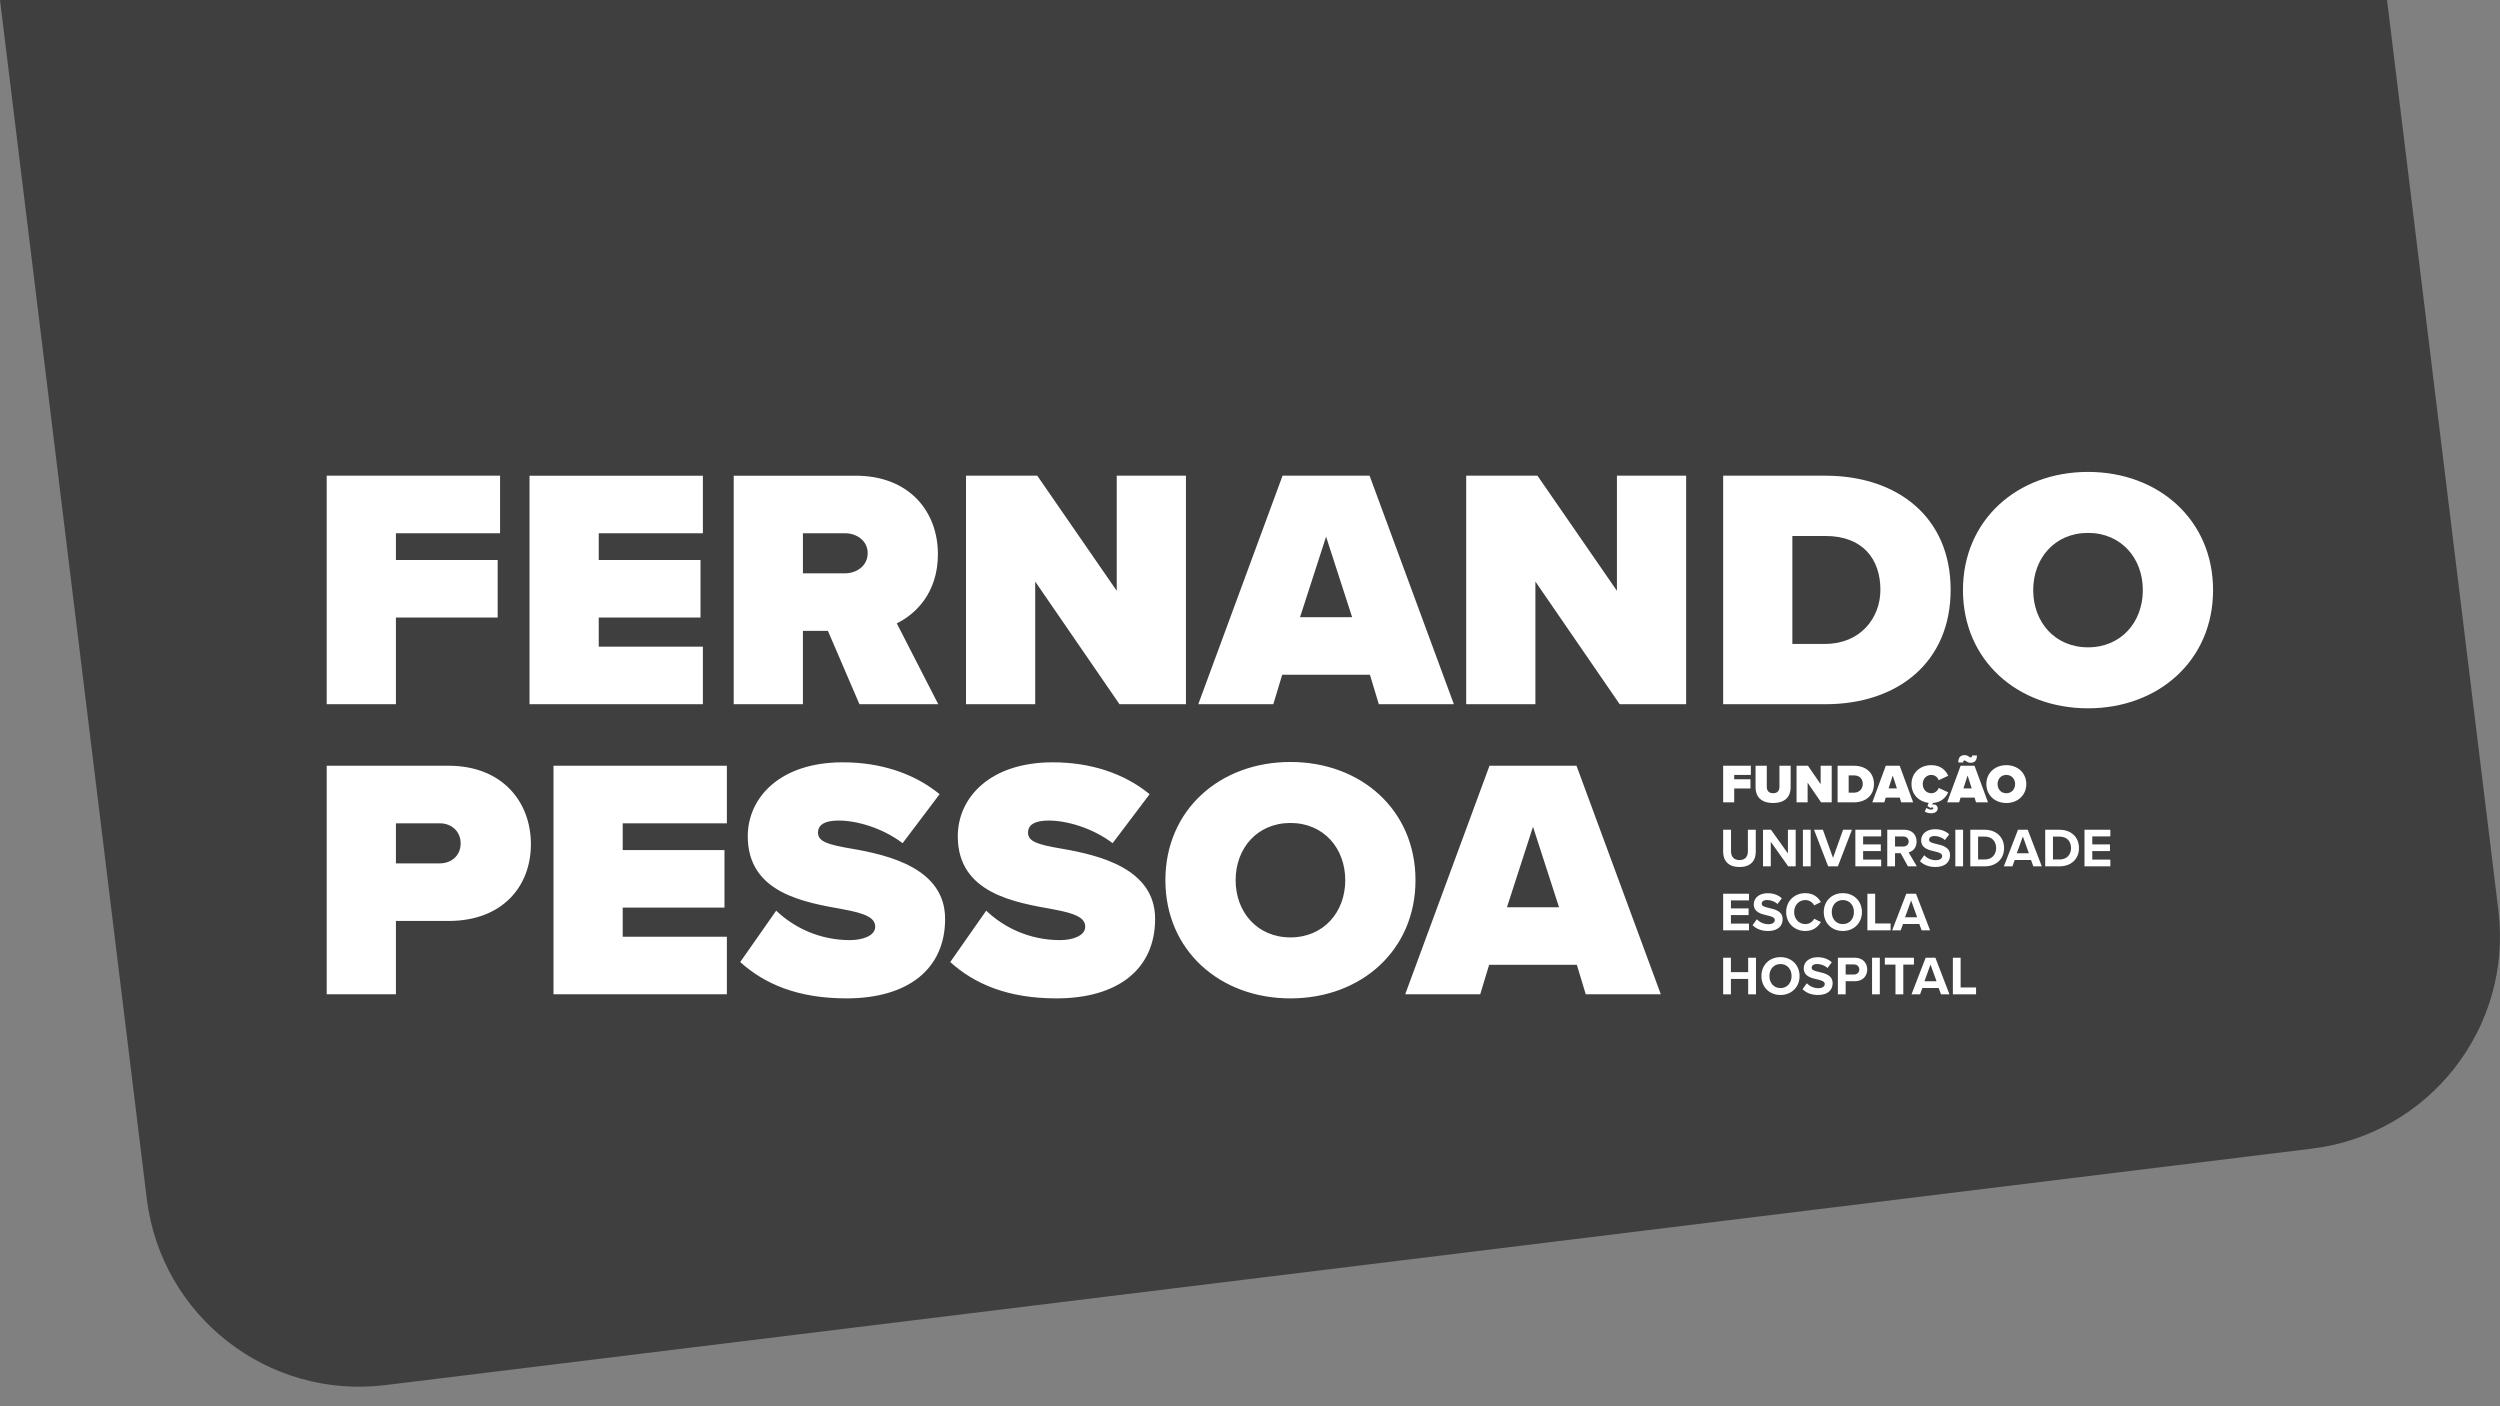
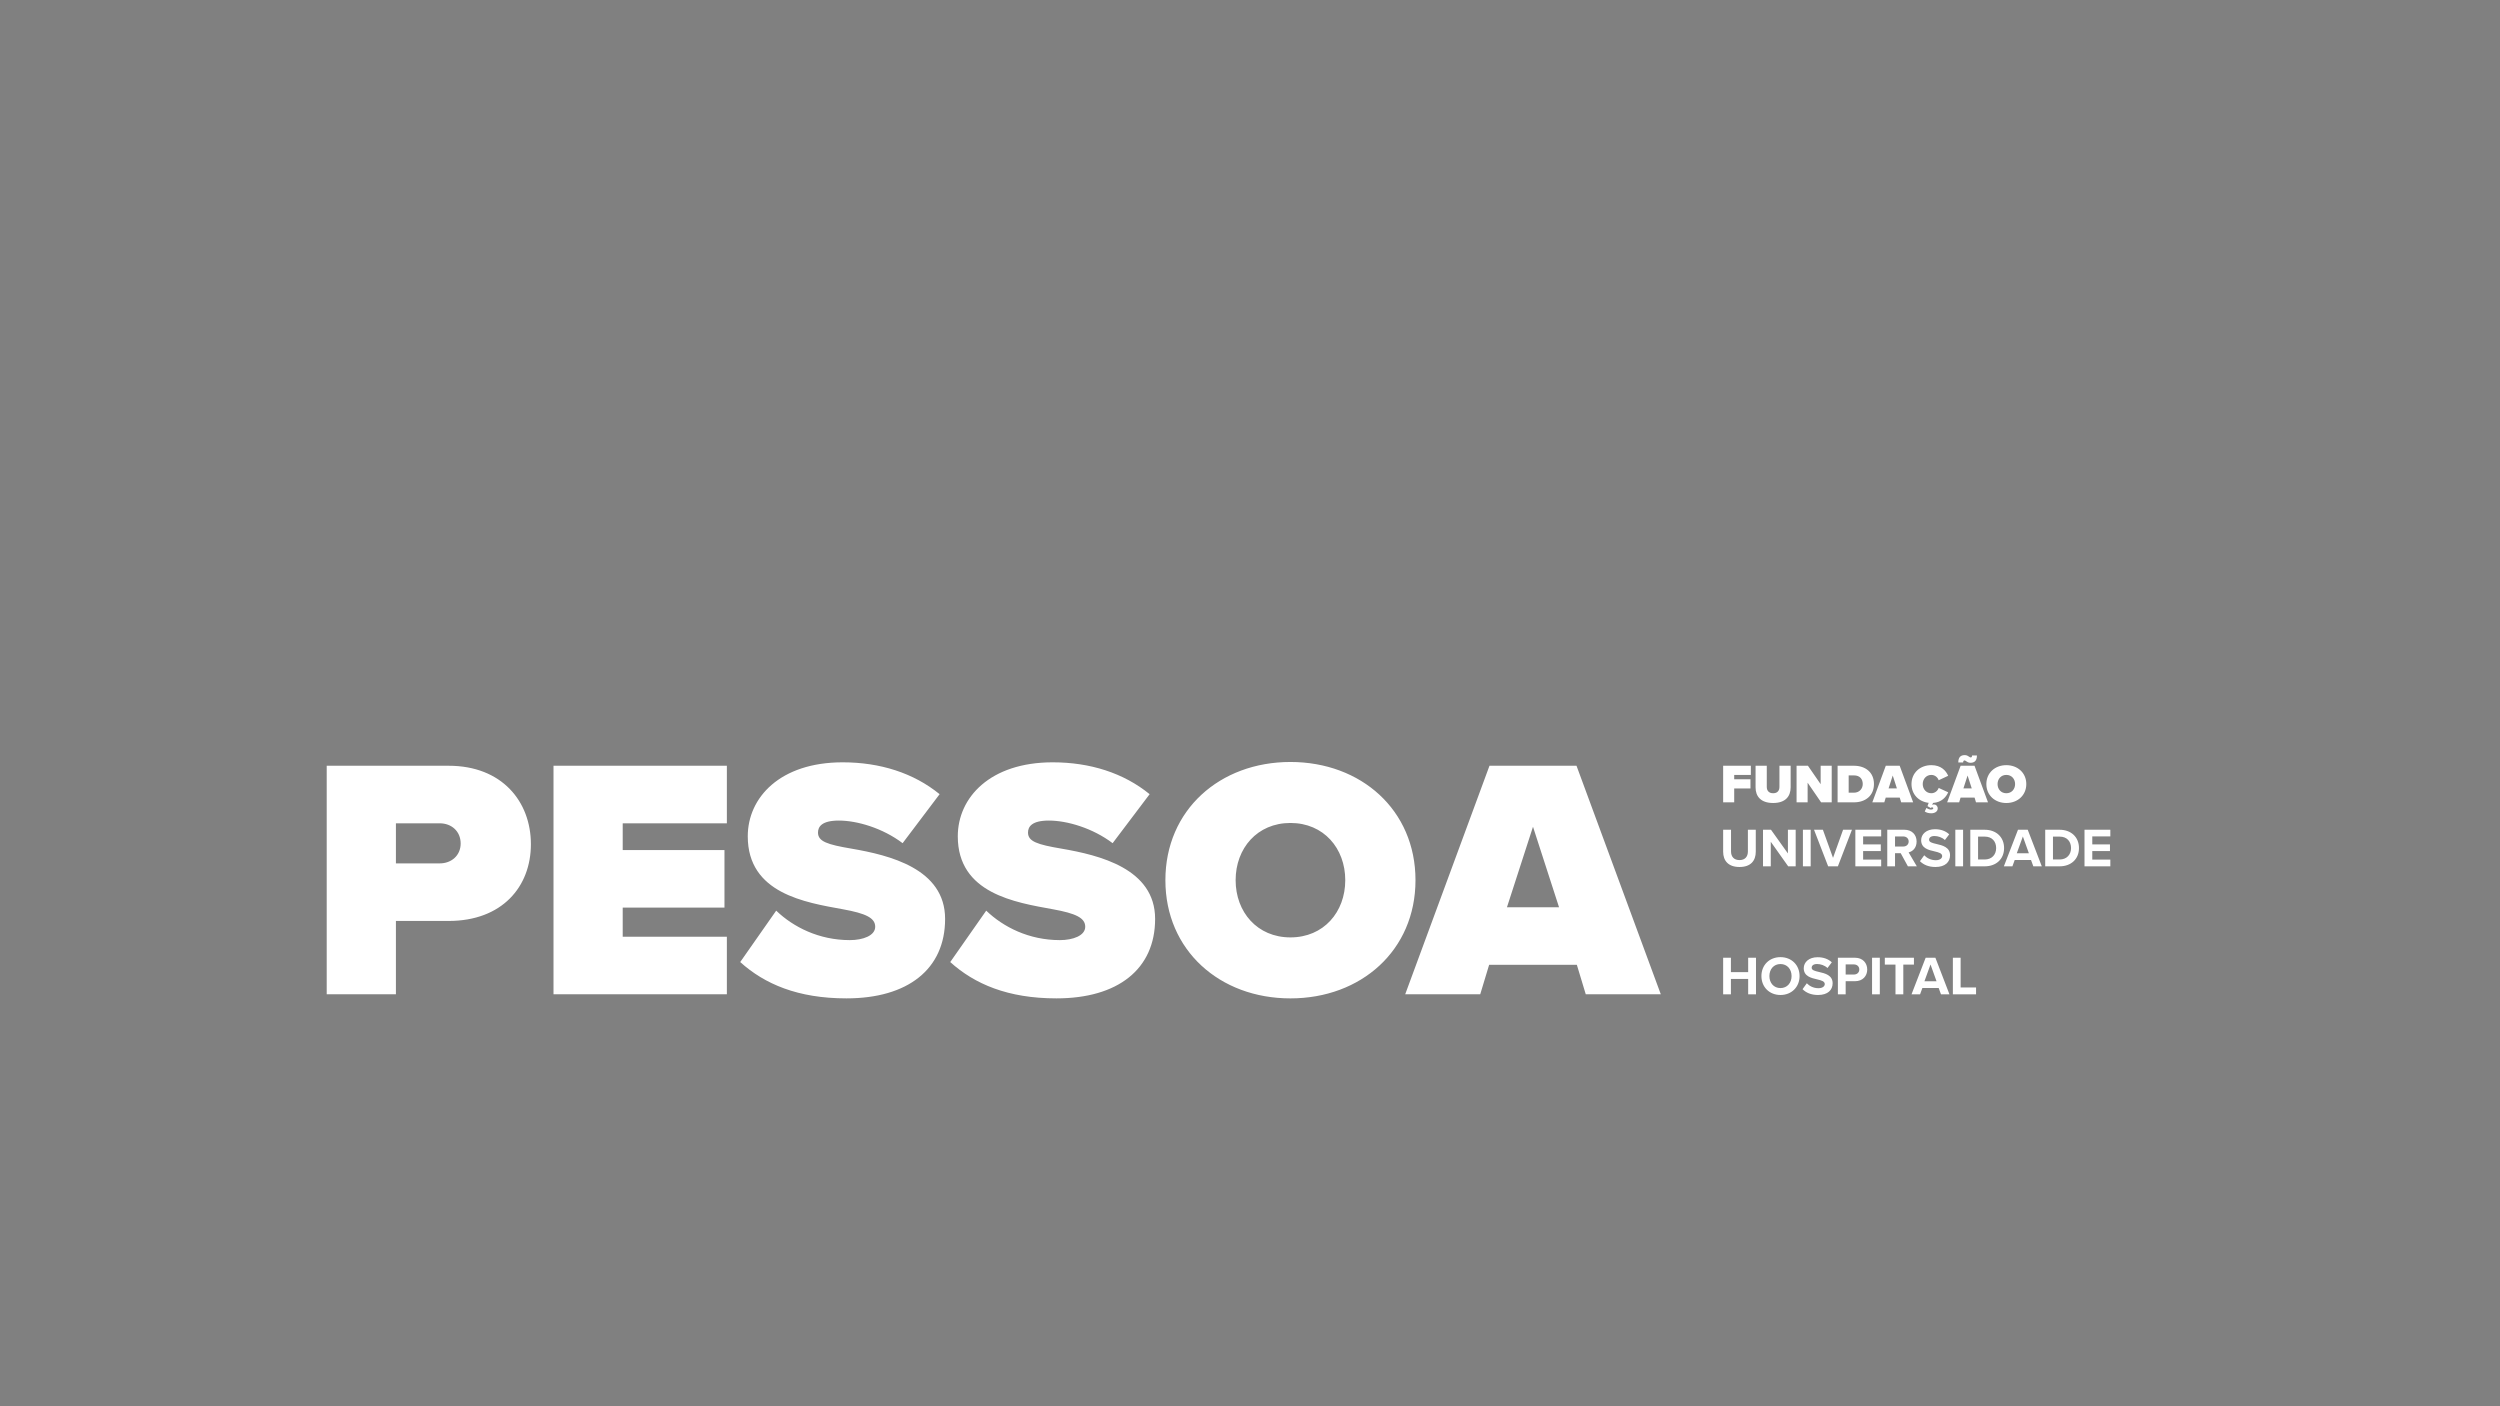
<svg xmlns="http://www.w3.org/2000/svg" id="Camada_1" data-name="Camada 1" viewBox="0 0 1920 1080">
  <rect x="0" y="0" width="1920" height="1080" fill="#808080" stroke="none" />
  <defs>
    <style>      .cls-1 {        fill: #3f3f3f;      }      .cls-1, .cls-2 {        stroke-width: 0px;      }      .cls-2 {        fill: #fff;      }    </style>
  </defs>
-   <path class="cls-1" d="M1775.66,882.14l-1479.77,181.62c-90.09,11.06-172.09-52.99-183.16-143.04L0,0h1833.25l85.51,699.05c11.06,90.06-53.01,172.02-143.09,183.08" />
  <g>
    <path class="cls-2" d="M1197.34,696.77h-40l20-61.83,20,61.83ZM1275.49,763.6l-64.73-175.5h-66.83l-64.73,175.5h57.62l6.84-22.63h67.36l6.84,22.63h57.62ZM1033.16,675.98c0,24.47-16.58,43.94-42.1,43.94s-42.1-19.47-42.1-43.94,16.57-43.94,42.1-43.94,42.1,19.47,42.1,43.94M895.02,675.98c0,53.94,41.84,90.78,96.04,90.78s96.04-36.84,96.04-90.78-41.83-90.78-96.04-90.78-96.04,36.84-96.04,90.78M729.78,738.86c18.68,16.85,44.2,27.89,81.57,27.89,47.1,0,75.78-22.36,75.78-61.04s-42.89-48.94-71.83-53.94c-18.68-3.16-25.79-5.52-25.79-12.37,0-4.47,2.89-9.21,16.05-9.21,13.94,0,33.68,5.79,48.94,17.37l28.42-37.63c-20-16.31-45.78-24.47-74.46-24.47-48.15,0-72.88,27.1-72.88,56.83,0,43.94,44.2,50.78,73.15,56.04,17.37,3.16,24.73,6.58,24.73,13.42s-9.47,10.26-19.47,10.26c-23.68,0-43.41-10-56.57-22.63l-27.63,39.47ZM568.49,738.86c18.68,16.85,44.2,27.89,81.57,27.89,47.1,0,75.78-22.36,75.78-61.04s-42.89-48.94-71.83-53.94c-18.68-3.16-25.79-5.52-25.79-12.37,0-4.47,2.89-9.21,16.05-9.21,13.95,0,33.68,5.79,48.94,17.37l28.41-37.63c-20-16.31-45.78-24.47-74.46-24.47-48.15,0-72.88,27.1-72.88,56.83,0,43.94,44.2,50.78,73.15,56.04,17.36,3.16,24.73,6.58,24.73,13.42s-9.47,10.26-19.47,10.26c-23.69,0-43.42-10-56.57-22.63l-27.63,39.47ZM558.23,763.6v-44.21h-79.99v-22.36h78.15v-44.2h-78.15v-20.52h79.99v-44.21h-133.14v175.5h133.14ZM353.79,647.82c0,9.21-7.11,15.26-16.05,15.26h-33.68v-30.78h33.68c8.94,0,16.05,6.05,16.05,15.52M304.06,763.6v-56.31h40.52c41.05,0,63.15-26.31,63.15-58.94s-22.1-60.25-63.15-60.25h-93.67v175.5h53.15Z" />
-     <path class="cls-2" d="M1645.7,453.21c0,24.47-16.58,43.94-42.1,43.94s-42.1-19.47-42.1-43.94,16.58-43.94,42.1-43.94,42.1,19.47,42.1,43.94M1507.56,453.21c0,53.94,41.84,90.77,96.04,90.77s96.04-36.83,96.04-90.77-41.84-90.78-96.04-90.78-96.04,36.84-96.04,90.78M1376.53,411.64h25.52c28.42,0,42.1,17.63,42.1,41.31,0,22.1-15.79,41.57-42.36,41.57h-25.26v-82.88ZM1402.05,540.83c54.99,0,96.04-31.83,96.04-87.88s-41.05-87.62-96.3-87.62h-78.41v175.5h78.67ZM1294.96,540.83v-175.5h-53.15v88.41l-61.04-88.41h-54.73v175.5h53.15v-94.2l64.73,94.2h51.05ZM1038.43,474h-40l20-61.84,20,61.84ZM1116.57,540.83l-64.73-175.5h-66.83l-64.73,175.5h57.62l6.84-22.63h67.36l6.84,22.63h57.62ZM910.81,540.83v-175.5h-53.15v88.41l-61.04-88.41h-54.73v175.5h53.15v-94.2l64.73,94.2h51.04ZM666.38,424.79c0,9.74-8.42,15.52-17.37,15.52h-32.36v-30.78h32.36c8.95,0,17.37,5.79,17.37,15.26M720.58,540.83l-31.84-62.09c13.94-6.84,31.57-22.89,31.57-53.15,0-32.89-22.1-60.25-63.15-60.25h-93.67v175.5h53.15v-56.31h19.21l24.21,56.31h60.52ZM539.82,540.83v-44.2h-79.99v-22.36h78.15v-44.2h-78.15v-20.53h79.99v-44.2h-133.14v175.5h133.14ZM304.06,540.83v-66.57h78.15v-44.2h-78.15v-20.53h79.99v-44.2h-133.14v175.5h53.15Z" />
    <path class="cls-2" d="M1517.61,763.64v-5.26h-11.85v-22.84h-5.96v28.1h17.82ZM1487.26,753.62h-9.29l4.67-12.9,4.62,12.9ZM1497.18,763.64l-10.8-28.1h-7.48l-10.85,28.1h6.56l1.77-4.85h12.53l1.76,4.85h6.52ZM1461.74,763.64v-22.83h8.16v-5.26h-22.36v5.26h8.19v22.83h6.01ZM1443.7,735.54h-5.96v28.1h5.96v-28.1ZM1427.94,744.56c0,2.36-1.77,3.88-4.12,3.88h-6.35v-7.76h6.35c2.35,0,4.12,1.56,4.12,3.88M1417.47,763.64v-10.07h7.15c6.05,0,9.41-4.08,9.41-8.97s-3.32-9.06-9.41-9.06h-13.12v28.1h5.96ZM1384.34,759.69c2.65,2.65,6.51,4.46,11.9,4.46,7.57,0,11.22-3.88,11.22-9.01,0-6.24-5.88-7.63-10.51-8.68-3.24-.76-5.59-1.35-5.59-3.24,0-1.69,1.43-2.86,4.12-2.86s5.76.97,8.03,3.07l3.32-4.38c-2.77-2.57-6.47-3.91-10.93-3.91-6.6,0-10.63,3.79-10.63,8.46,0,6.28,5.88,7.54,10.46,8.6,3.24.76,5.68,1.48,5.68,3.58,0,1.6-1.6,3.16-4.88,3.16-3.87,0-6.94-1.73-8.91-3.79l-3.28,4.55ZM1375.93,749.61c0,5.23-3.36,9.23-8.54,9.23s-8.49-4-8.49-9.23,3.32-9.23,8.49-9.23,8.54,3.96,8.54,9.23M1352.77,749.61c0,8.47,6.17,14.54,14.63,14.54s14.67-6.07,14.67-14.54-6.18-14.53-14.67-14.53-14.63,6.06-14.63,14.53M1348.6,763.64v-28.1h-6.01v11.04h-13.25v-11.04h-5.96v28.1h5.96v-11.8h13.25v11.8h6.01Z" />
-     <path class="cls-2" d="M1472.37,704.47h-9.29l4.67-12.9,4.62,12.9ZM1482.3,714.49l-10.8-28.1h-7.48l-10.84,28.1h6.56l1.77-4.85h12.52l1.77,4.85h6.52ZM1451.98,714.49v-5.26h-11.85v-22.84h-5.96v28.1h17.82ZM1423.82,700.47c0,5.23-3.36,9.23-8.54,9.23s-8.49-4-8.49-9.23,3.32-9.23,8.49-9.23,8.54,3.96,8.54,9.23M1400.66,700.47c0,8.47,6.17,14.53,14.63,14.53s14.67-6.06,14.67-14.53-6.17-14.53-14.67-14.53-14.63,6.06-14.63,14.53M1386.48,715c6.39,0,9.92-3.41,11.94-6.9l-5.13-2.49c-1.18,2.32-3.7,4.09-6.81,4.09-4.88,0-8.58-3.92-8.58-9.23s3.7-9.23,8.58-9.23c3.11,0,5.63,1.81,6.81,4.09l5.13-2.53c-1.98-3.49-5.55-6.86-11.94-6.86-8.2,0-14.71,5.89-14.71,14.53s6.51,14.53,14.71,14.53M1345.96,710.54c2.65,2.65,6.51,4.46,11.89,4.46,7.57,0,11.23-3.87,11.23-9.01,0-6.24-5.88-7.62-10.51-8.68-3.24-.76-5.59-1.35-5.59-3.24,0-1.69,1.43-2.86,4.12-2.86s5.76.97,8.03,3.07l3.32-4.38c-2.77-2.57-6.47-3.91-10.93-3.91-6.6,0-10.63,3.79-10.63,8.46,0,6.28,5.88,7.54,10.47,8.6,3.24.76,5.68,1.47,5.68,3.58,0,1.6-1.6,3.16-4.88,3.16-3.87,0-6.94-1.73-8.91-3.79l-3.28,4.55ZM1343.22,714.49v-5.18h-13.87v-6.54h13.58v-5.13h-13.58v-6.11h13.87v-5.14h-19.84v28.1h19.84Z" />
    <path class="cls-2" d="M1620.74,665.34v-5.18h-13.87v-6.53h13.58v-5.14h-13.58v-6.11h13.87v-5.14h-19.84v28.1h19.84ZM1576.68,642.51h5.09c5.77,0,8.79,3.84,8.79,8.81s-3.24,8.77-8.79,8.77h-5.09v-17.57ZM1581.77,665.34c8.79,0,14.88-5.55,14.88-14.02s-6.09-14.07-14.88-14.07h-11.05v28.1h11.05ZM1558.18,655.32h-9.29l4.67-12.9,4.62,12.9ZM1568.1,665.34l-10.8-28.1h-7.48l-10.85,28.1h6.56l1.76-4.85h12.53l1.77,4.85h6.51ZM1519.16,642.51h5.09c5.77,0,8.79,3.84,8.79,8.81s-3.24,8.77-8.79,8.77h-5.09v-17.57ZM1524.25,665.34c8.79,0,14.89-5.55,14.89-14.02s-6.09-14.07-14.89-14.07h-11.05v28.1h11.05ZM1507.65,637.25h-5.96v28.1h5.96v-28.1ZM1474.52,661.39c2.64,2.65,6.51,4.46,11.89,4.46,7.57,0,11.22-3.87,11.22-9.01,0-6.24-5.88-7.62-10.51-8.68-3.24-.76-5.59-1.35-5.59-3.24,0-1.69,1.43-2.86,4.12-2.86s5.76.97,8.03,3.08l3.32-4.38c-2.77-2.57-6.47-3.92-10.93-3.92-6.6,0-10.63,3.79-10.63,8.46,0,6.28,5.88,7.55,10.46,8.6,3.24.76,5.68,1.47,5.68,3.58,0,1.6-1.6,3.16-4.88,3.16-3.87,0-6.94-1.72-8.91-3.79l-3.28,4.55ZM1465.86,646.26c0,2.36-1.81,3.88-4.21,3.88h-6.27v-7.75h6.27c2.4,0,4.21,1.52,4.21,3.88M1472.12,665.34l-6.3-10.7c3.02-.71,6.13-3.37,6.13-8.34,0-5.23-3.57-9.06-9.41-9.06h-13.12v28.1h5.96v-10.07h4.37l5.51,10.07h6.85ZM1444.75,665.34v-5.18h-13.87v-6.53h13.58v-5.14h-13.58v-6.11h13.87v-5.14h-19.84v28.1h19.84ZM1411.5,665.34l10.8-28.1h-6.81l-7.73,21.61-7.78-21.61h-6.81l10.85,28.1h7.48ZM1390.6,637.25h-5.96v28.1h5.96v-28.1ZM1379.08,665.34v-28.1h-5.96v18.2l-13-18.2h-6.13v28.1h5.96v-18.87l13.38,18.87h5.76ZM1323.38,654.14c0,6.91,3.99,11.71,12.56,11.71s12.49-4.76,12.49-11.75v-16.85h-6.05v16.68c0,3.92-2.14,6.62-6.44,6.62s-6.51-2.7-6.51-6.62v-16.68h-6.05v16.89Z" />
    <path class="cls-2" d="M1547.59,602.17c0,3.92-2.65,7.04-6.73,7.04s-6.73-3.12-6.73-7.04,2.65-7.04,6.73-7.04,6.73,3.12,6.73,7.04M1525.52,602.17c0,8.64,6.68,14.54,15.34,14.54s15.34-5.9,15.34-14.54-6.68-14.53-15.34-14.53-15.34,5.89-15.34,14.53M1514.3,605.5h-6.4l3.2-9.9,3.2,9.9ZM1526.78,616.19l-10.34-28.09h-10.68l-10.34,28.09h9.21l1.09-3.62h10.76l1.09,3.62h9.21ZM1510.05,584.64c.76.51,1.69,1.18,3.28,1.18,3.24,0,4.96-1.77,4.96-5.64h-3.73c0,1.05-.47,1.56-1.01,1.56-.46,0-.84-.3-1.35-.64-.76-.5-1.68-1.18-3.28-1.18-3.23,0-4.95,1.76-4.95,5.64h3.73c0-1.05.47-1.56,1.01-1.56.46,0,.84.3,1.35.64M1483.26,609.2c-3.86,0-6.6-3.12-6.6-7.03s2.74-7.04,6.6-7.04c2.74,0,4.92,1.89,5.63,4.09l7.31-3.41c-1.68-3.87-5.38-8.17-12.95-8.17-8.58,0-15.22,5.85-15.22,14.53,0,7.96,5.63,13.56,13.2,14.41l-.93,2.53,2.48,1.43c.25-.3.63-.51,1.09-.51.55,0,.88.26.88.72,0,.72-.88,1.01-1.76,1.01-1.18,0-2.4-.51-3.49-1.27l-1.3,2.7c.92.76,2.78,1.43,5.01,1.43,2.69,0,4.96-1.35,4.96-3.75,0-1.81-1.34-3.07-2.85-3.07-.55,0-1.01.13-1.43.38l.68-1.52c6.68-.47,10.09-4.64,11.64-8.17l-7.31-3.37c-.71,2.19-2.89,4.08-5.63,4.08M1456.82,605.5h-6.39l3.19-9.9,3.2,9.9ZM1469.3,616.19l-10.34-28.09h-10.68l-10.34,28.09h9.21l1.09-3.62h10.76l1.1,3.62h9.2ZM1419.78,595.51h4.08c4.54,0,6.73,2.83,6.73,6.62,0,3.54-2.53,6.66-6.77,6.66h-4.04v-13.28ZM1423.86,616.19c8.79,0,15.34-5.09,15.34-14.07s-6.56-14.03-15.39-14.03h-12.53v28.09h12.57ZM1406.75,616.19v-28.09h-8.49v14.15l-9.76-14.15h-8.74v28.09h8.49v-15.08l10.35,15.08h8.15ZM1348.27,604.66c0,6.95,4.03,12.04,13.5,12.04s13.45-5.1,13.45-12.09v-16.51h-8.61v16.26c0,2.69-1.39,4.85-4.84,4.85s-4.88-2.15-4.88-4.85v-16.26h-8.61v16.56ZM1331.87,616.19v-10.66h12.49v-7.07h-12.49v-3.29h12.78v-7.07h-21.27v28.09h8.49Z" />
  </g>
</svg>